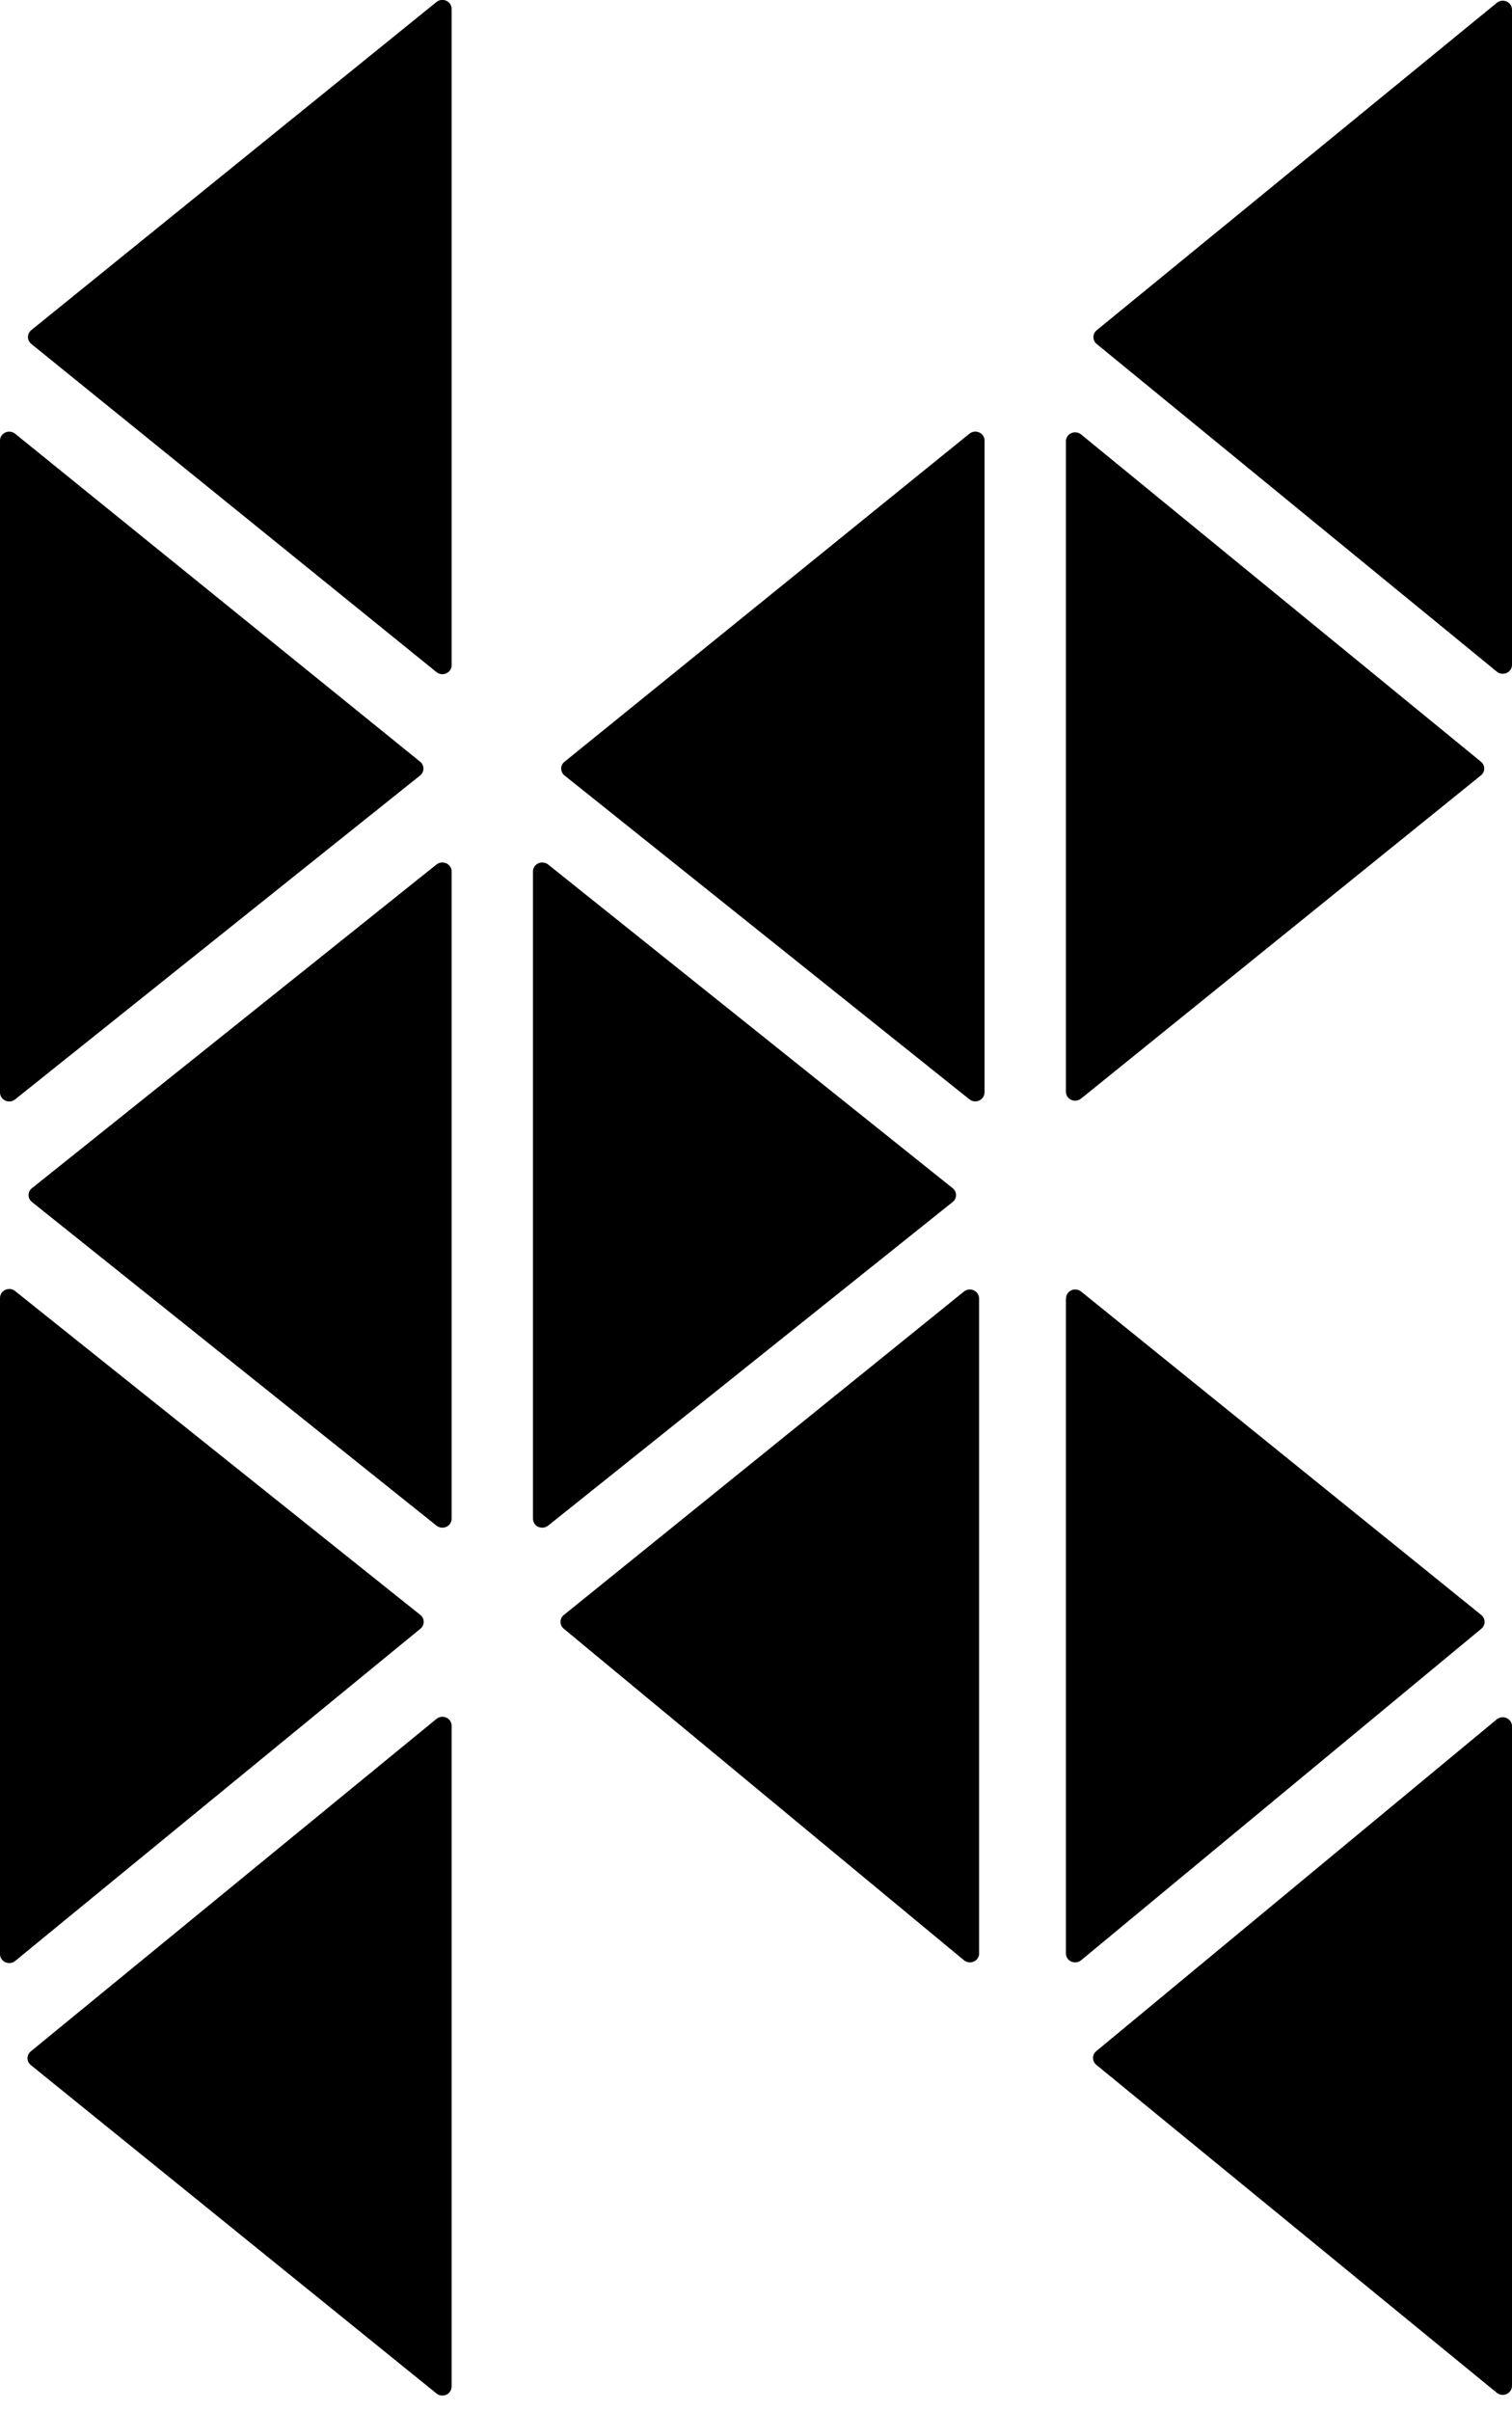
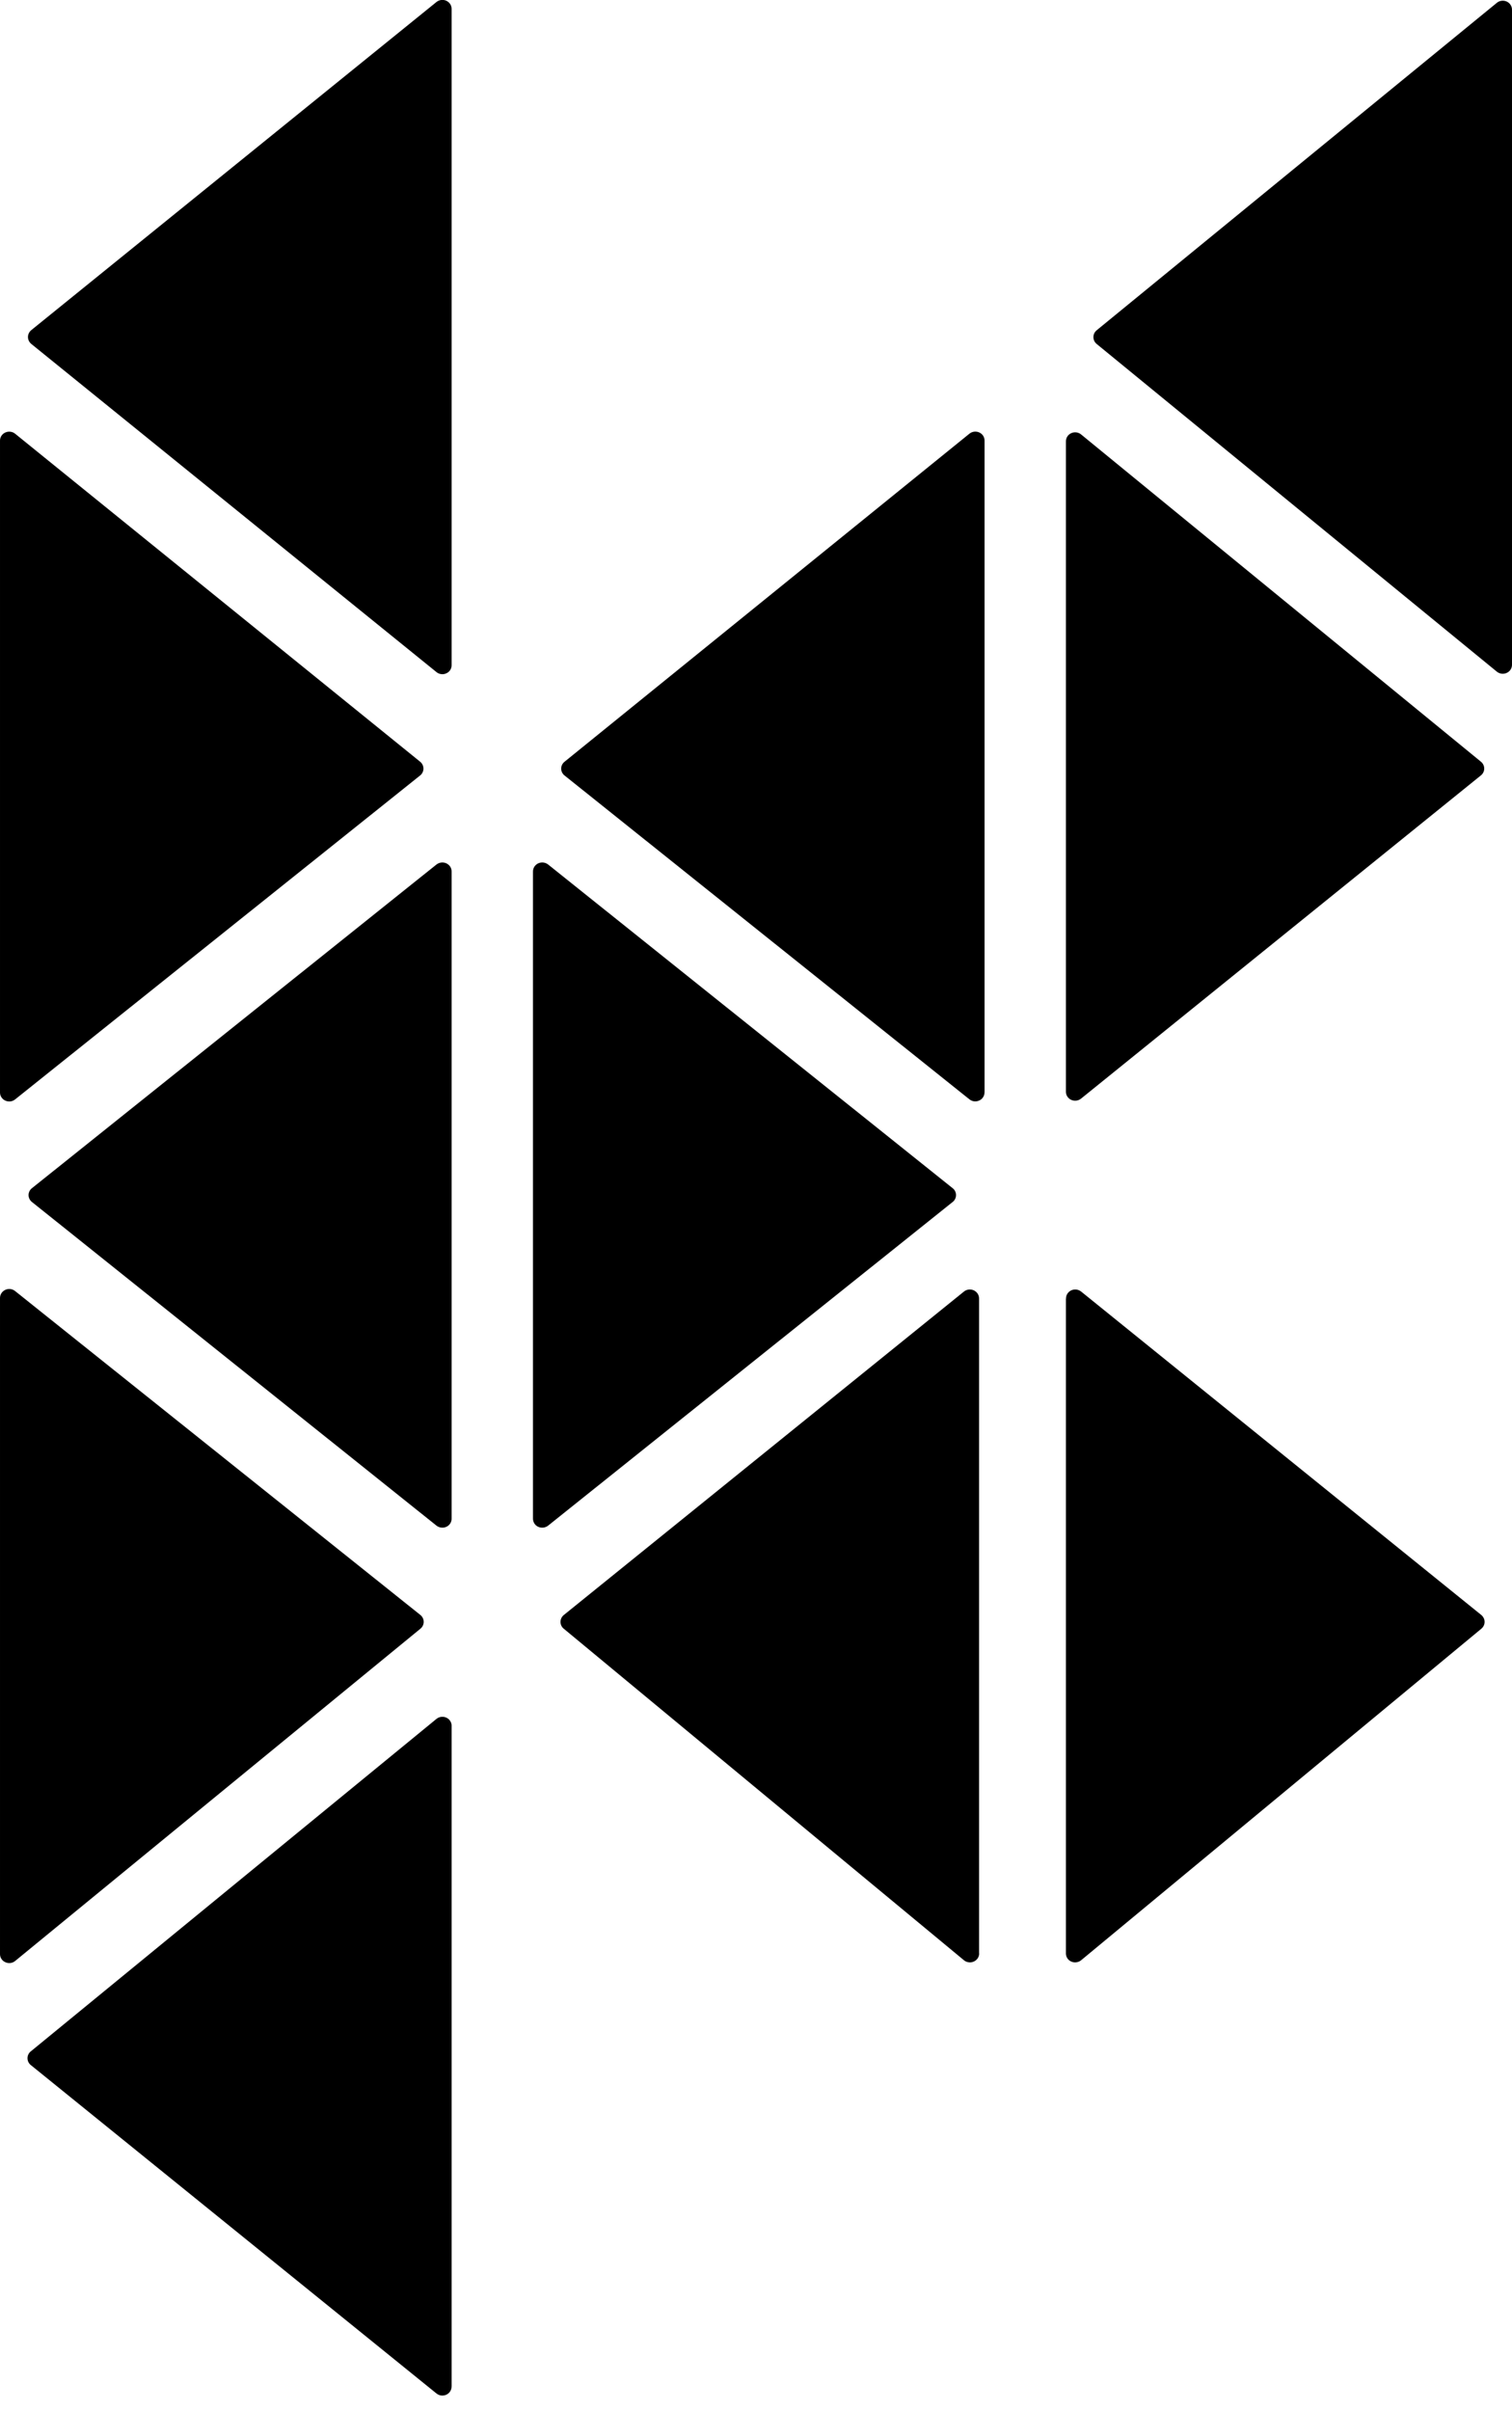
<svg xmlns="http://www.w3.org/2000/svg" width="32" height="51" viewBox="0 0 32 51" fill="none">
  <style>
		path {
				fill: #000;
		}
		@media ( prefers-color-scheme: dark ) {
			path {
				fill: #ECEBEB;
			}
		}
	</style>
-   <path d="M32 50.459V36.516C32.001 36.479 31.991 36.443 31.97 36.411C31.95 36.38 31.921 36.355 31.886 36.339C31.851 36.323 31.813 36.318 31.775 36.324C31.737 36.329 31.702 36.346 31.673 36.37L23.203 43.383C23.181 43.401 23.164 43.423 23.151 43.448C23.139 43.473 23.133 43.501 23.133 43.529C23.133 43.556 23.139 43.584 23.151 43.609C23.164 43.634 23.181 43.657 23.203 43.674L31.673 50.606C31.702 50.631 31.737 50.647 31.775 50.652C31.813 50.658 31.851 50.652 31.886 50.636C31.92 50.621 31.95 50.596 31.97 50.564C31.99 50.533 32 50.496 31.999 50.459" />
  <path d="M9.558 50.475V36.507C9.56 36.47 9.549 36.433 9.529 36.402C9.509 36.37 9.48 36.345 9.446 36.33C9.411 36.314 9.372 36.309 9.335 36.314C9.297 36.319 9.262 36.335 9.233 36.36L0.654 43.387C0.631 43.404 0.613 43.427 0.601 43.452C0.588 43.477 0.582 43.505 0.582 43.533C0.582 43.561 0.588 43.589 0.601 43.615C0.613 43.64 0.631 43.662 0.654 43.68L9.233 50.621C9.262 50.646 9.297 50.661 9.334 50.667C9.372 50.672 9.41 50.666 9.445 50.651C9.479 50.635 9.508 50.61 9.528 50.579C9.548 50.548 9.558 50.511 9.557 50.475" />
  <path d="M8.65294e-05 27.459V41.326C-0.001 41.363 0.009 41.4 0.029 41.431C0.049 41.463 0.078 41.488 0.113 41.503C0.148 41.519 0.186 41.524 0.224 41.519C0.262 41.514 0.297 41.498 0.325 41.473L8.895 34.451C8.917 34.433 8.936 34.411 8.948 34.386C8.961 34.36 8.967 34.332 8.967 34.304C8.967 34.276 8.961 34.248 8.948 34.222C8.936 34.197 8.917 34.174 8.895 34.157L0.323 27.31C0.295 27.286 0.259 27.27 0.222 27.265C0.184 27.26 0.146 27.266 0.112 27.282C0.077 27.298 0.049 27.323 0.029 27.354C0.009 27.386 -0.001 27.422 8.65294e-05 27.459Z" />
  <path d="M9.558 32.118V18.436C9.559 18.399 9.549 18.363 9.529 18.332C9.509 18.301 9.48 18.276 9.446 18.26C9.411 18.245 9.373 18.239 9.336 18.244C9.298 18.249 9.263 18.265 9.234 18.288L0.678 25.13C0.655 25.147 0.636 25.17 0.624 25.195C0.611 25.221 0.604 25.249 0.604 25.277C0.604 25.305 0.611 25.334 0.624 25.359C0.636 25.385 0.655 25.407 0.678 25.425L9.234 32.266C9.263 32.29 9.298 32.305 9.336 32.31C9.373 32.315 9.411 32.31 9.446 32.294C9.48 32.279 9.509 32.254 9.529 32.222C9.549 32.191 9.559 32.155 9.558 32.118Z" />
  <path d="M5.93055e-05 9.324V23.103C-0.001 23.14 0.009 23.176 0.029 23.207C0.049 23.239 0.078 23.264 0.112 23.279C0.146 23.295 0.185 23.3 0.222 23.296C0.26 23.291 0.295 23.275 0.323 23.251L8.889 16.404C8.912 16.387 8.93 16.364 8.943 16.338C8.955 16.313 8.962 16.285 8.962 16.257C8.962 16.228 8.955 16.2 8.943 16.175C8.93 16.149 8.912 16.127 8.889 16.109L0.324 9.177C0.296 9.153 0.261 9.137 0.223 9.132C0.185 9.127 0.147 9.132 0.113 9.148C0.078 9.163 0.049 9.188 0.029 9.219C0.009 9.251 -0.001 9.287 5.93055e-05 9.324Z" />
  <path d="M9.558 14.066V0.189C9.558 0.153 9.548 0.117 9.528 0.086C9.507 0.055 9.478 0.031 9.444 0.015C9.41 0 9.372 -0.005 9.334 0C9.297 0.006 9.262 0.021 9.234 0.045L0.664 6.981C0.642 6.999 0.623 7.021 0.611 7.047C0.598 7.072 0.592 7.1 0.592 7.128C0.592 7.157 0.598 7.184 0.611 7.21C0.623 7.235 0.642 7.258 0.664 7.276L9.234 14.213C9.262 14.237 9.297 14.253 9.335 14.258C9.373 14.264 9.411 14.258 9.445 14.242C9.48 14.227 9.509 14.202 9.529 14.171C9.549 14.139 9.559 14.103 9.558 14.066Z" />
  <path d="M11.28 18.436V32.118C11.279 32.155 11.29 32.191 11.309 32.222C11.329 32.254 11.358 32.279 11.392 32.294C11.427 32.31 11.465 32.315 11.502 32.31C11.54 32.305 11.575 32.29 11.604 32.266L20.16 25.425C20.183 25.407 20.202 25.385 20.214 25.359C20.227 25.334 20.233 25.305 20.233 25.277C20.233 25.249 20.227 25.221 20.214 25.195C20.202 25.17 20.183 25.147 20.16 25.13L11.604 18.288C11.575 18.265 11.54 18.249 11.502 18.244C11.465 18.239 11.427 18.245 11.392 18.26C11.358 18.276 11.329 18.301 11.309 18.332C11.29 18.363 11.279 18.399 11.28 18.436Z" />
  <path d="M20.721 41.313V27.469C20.722 27.432 20.712 27.396 20.692 27.364C20.672 27.333 20.643 27.308 20.609 27.292C20.574 27.276 20.536 27.271 20.498 27.276C20.46 27.281 20.425 27.297 20.397 27.321L11.934 34.158C11.911 34.176 11.893 34.199 11.881 34.224C11.869 34.249 11.862 34.277 11.862 34.305C11.862 34.333 11.869 34.36 11.881 34.386C11.893 34.411 11.911 34.433 11.934 34.451L20.397 41.458C20.425 41.483 20.46 41.499 20.498 41.504C20.536 41.51 20.575 41.505 20.609 41.489C20.644 41.474 20.673 41.449 20.694 41.417C20.714 41.386 20.724 41.349 20.723 41.312" />
  <path d="M22.559 27.468V41.312C22.558 41.349 22.568 41.386 22.588 41.417C22.608 41.449 22.637 41.474 22.672 41.489C22.707 41.505 22.746 41.51 22.783 41.504C22.821 41.499 22.857 41.483 22.885 41.458L31.349 34.451C31.371 34.433 31.389 34.411 31.401 34.386C31.414 34.36 31.42 34.333 31.42 34.305C31.42 34.277 31.414 34.249 31.401 34.224C31.389 34.199 31.371 34.176 31.349 34.158L22.885 27.321C22.856 27.297 22.821 27.281 22.784 27.276C22.746 27.271 22.708 27.276 22.673 27.292C22.639 27.308 22.61 27.332 22.59 27.364C22.57 27.395 22.56 27.431 22.561 27.468" />
  <path d="M20.837 23.103V9.323C20.838 9.286 20.828 9.25 20.808 9.218C20.788 9.187 20.759 9.162 20.725 9.147C20.69 9.131 20.652 9.126 20.614 9.131C20.577 9.136 20.542 9.152 20.513 9.176L11.95 16.11C11.927 16.128 11.909 16.15 11.896 16.175C11.883 16.201 11.877 16.229 11.877 16.257C11.877 16.285 11.883 16.313 11.896 16.339C11.909 16.364 11.927 16.387 11.95 16.404L20.513 23.249C20.542 23.273 20.577 23.289 20.614 23.294C20.652 23.299 20.69 23.293 20.724 23.277C20.759 23.262 20.788 23.237 20.807 23.205C20.827 23.174 20.837 23.138 20.836 23.101" />
  <path d="M22.559 9.339V23.087C22.558 23.124 22.568 23.16 22.588 23.191C22.608 23.223 22.637 23.248 22.671 23.263C22.706 23.279 22.744 23.284 22.782 23.279C22.819 23.274 22.855 23.258 22.883 23.234L31.34 16.402C31.363 16.384 31.381 16.362 31.393 16.337C31.406 16.311 31.412 16.284 31.412 16.256C31.412 16.227 31.406 16.2 31.393 16.174C31.381 16.149 31.363 16.127 31.34 16.109L22.884 9.192C22.855 9.167 22.82 9.151 22.782 9.146C22.745 9.141 22.706 9.146 22.672 9.162C22.637 9.177 22.608 9.202 22.588 9.234C22.568 9.265 22.558 9.302 22.559 9.339Z" />
  <path d="M32 14.052V0.209C32.001 0.172 31.991 0.136 31.971 0.105C31.951 0.073 31.922 0.048 31.887 0.032C31.853 0.017 31.814 0.011 31.776 0.017C31.739 0.022 31.703 0.038 31.675 0.063L23.212 6.984C23.19 7.002 23.172 7.024 23.159 7.049C23.147 7.075 23.141 7.102 23.141 7.13C23.141 7.158 23.147 7.186 23.159 7.211C23.172 7.237 23.19 7.259 23.212 7.277L31.675 14.203C31.703 14.227 31.739 14.243 31.776 14.249C31.814 14.254 31.853 14.249 31.887 14.233C31.922 14.218 31.951 14.193 31.971 14.161C31.991 14.13 32.001 14.093 32 14.056" />
</svg>